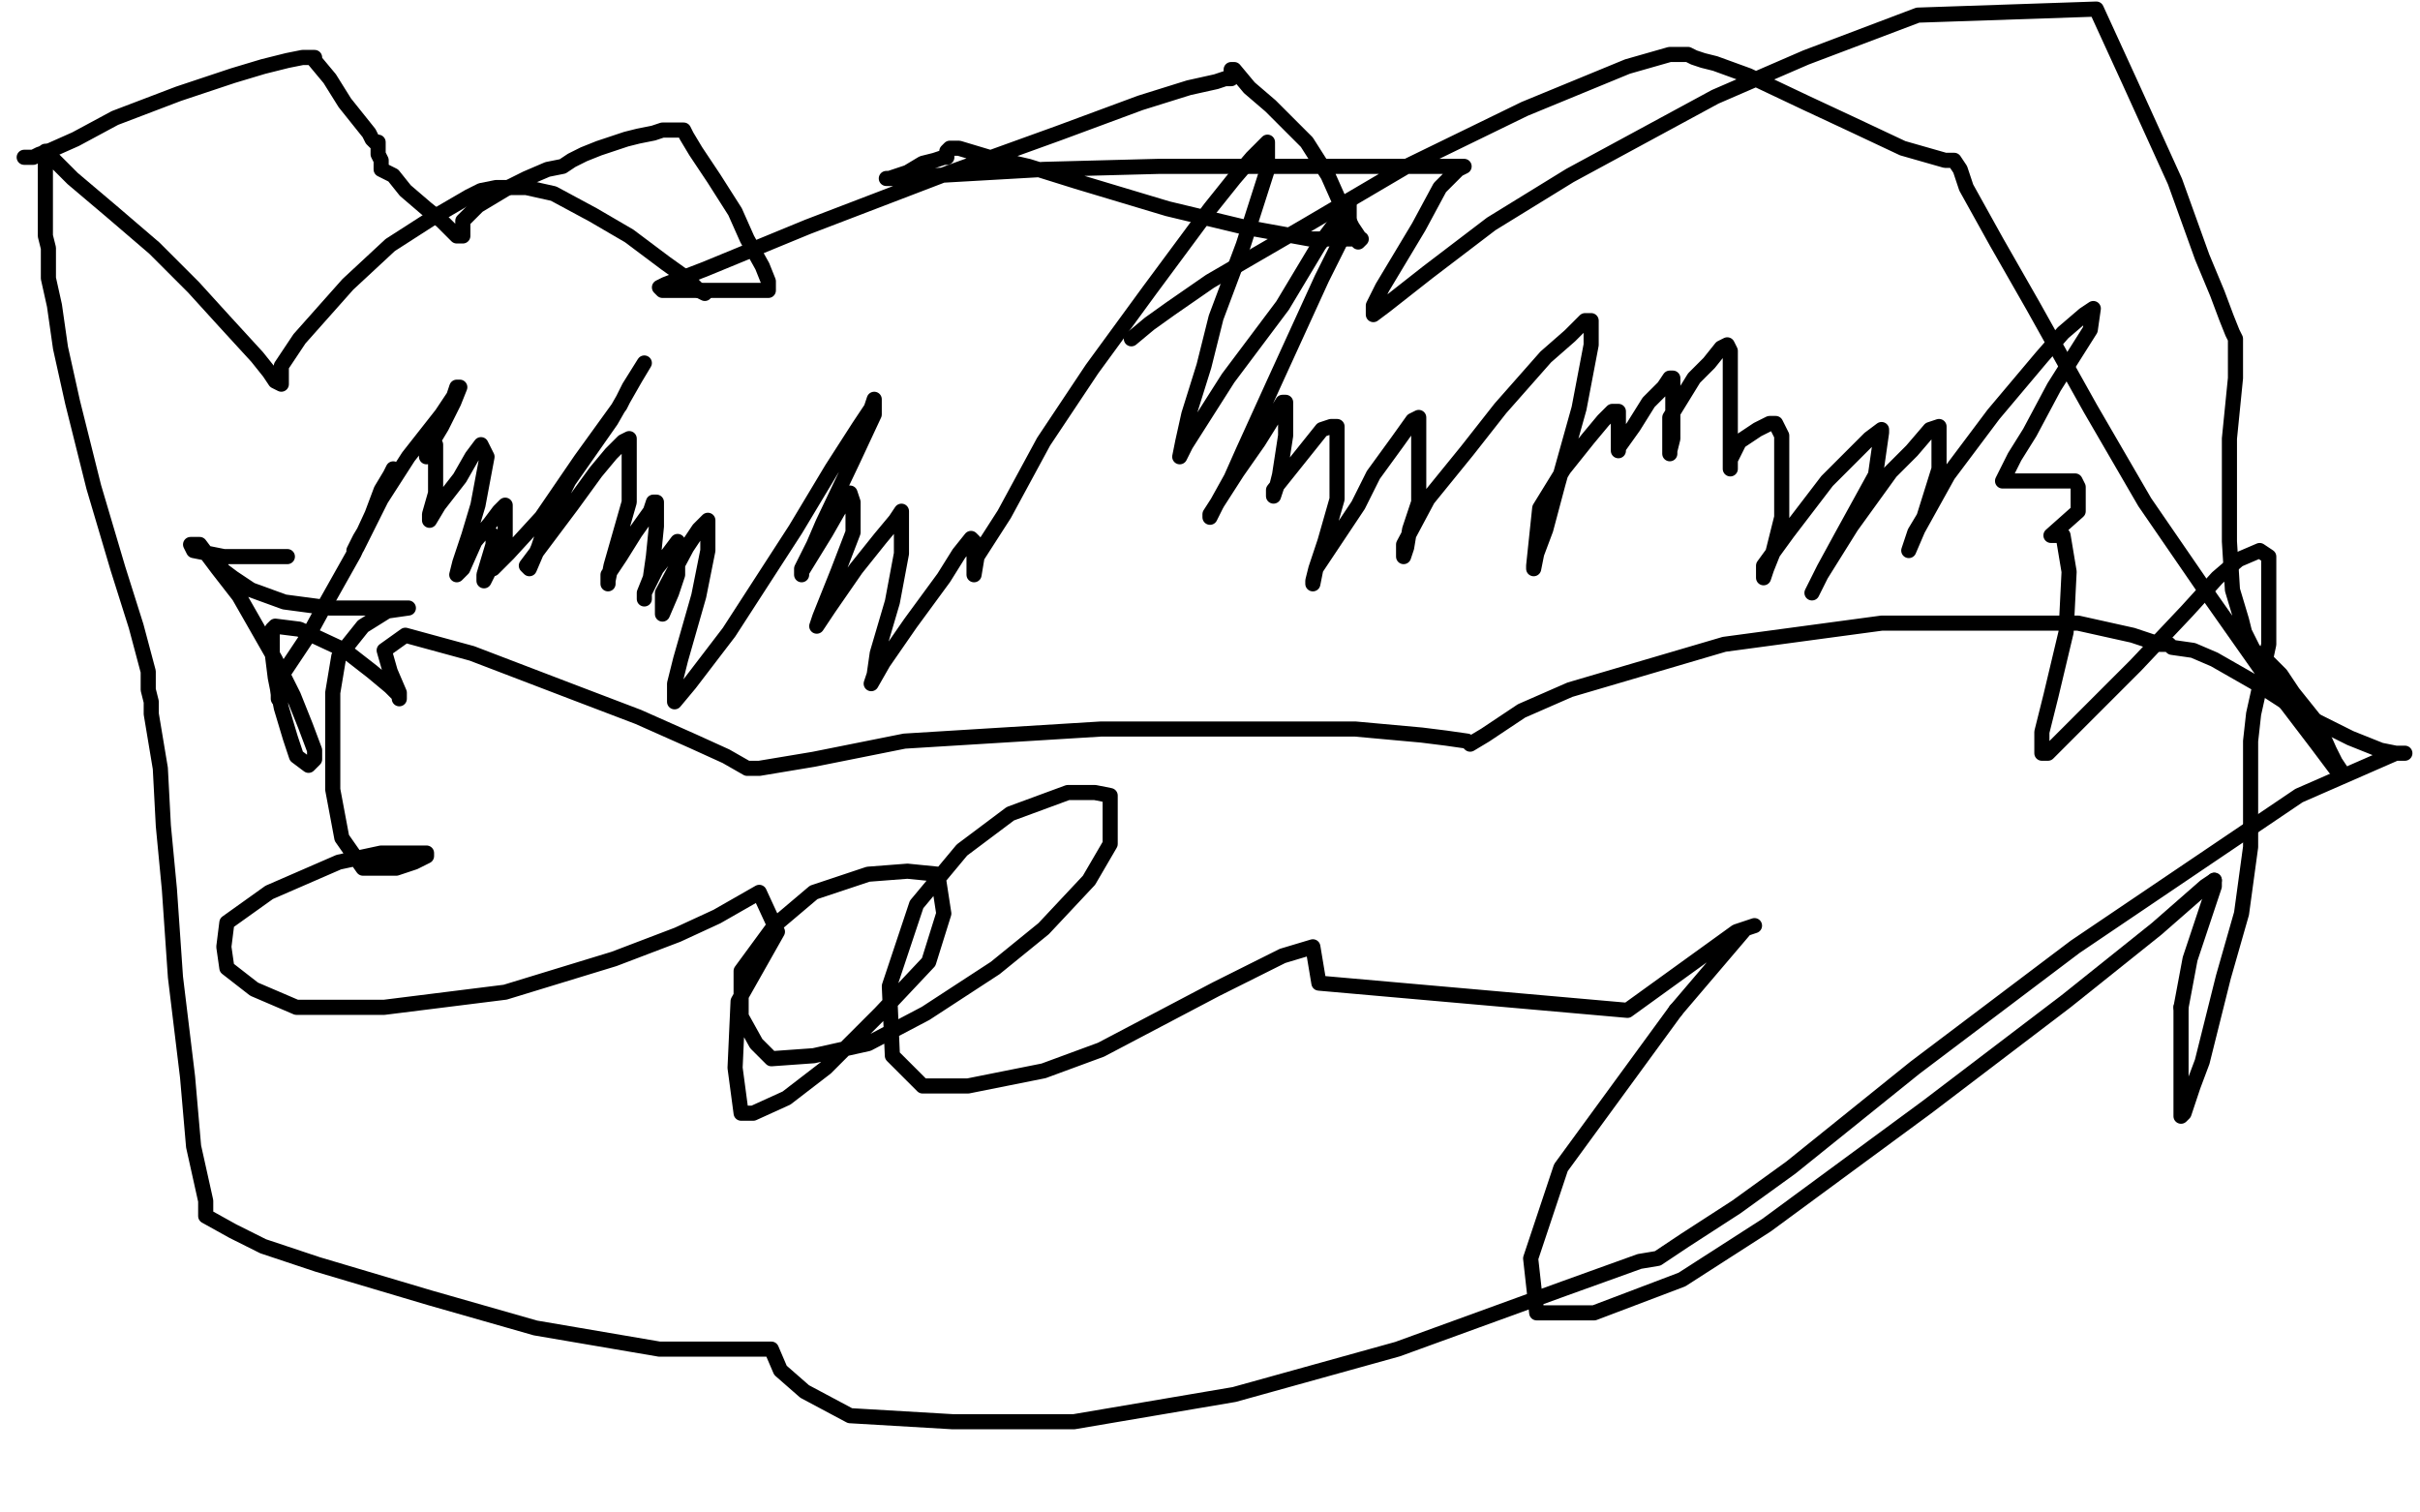
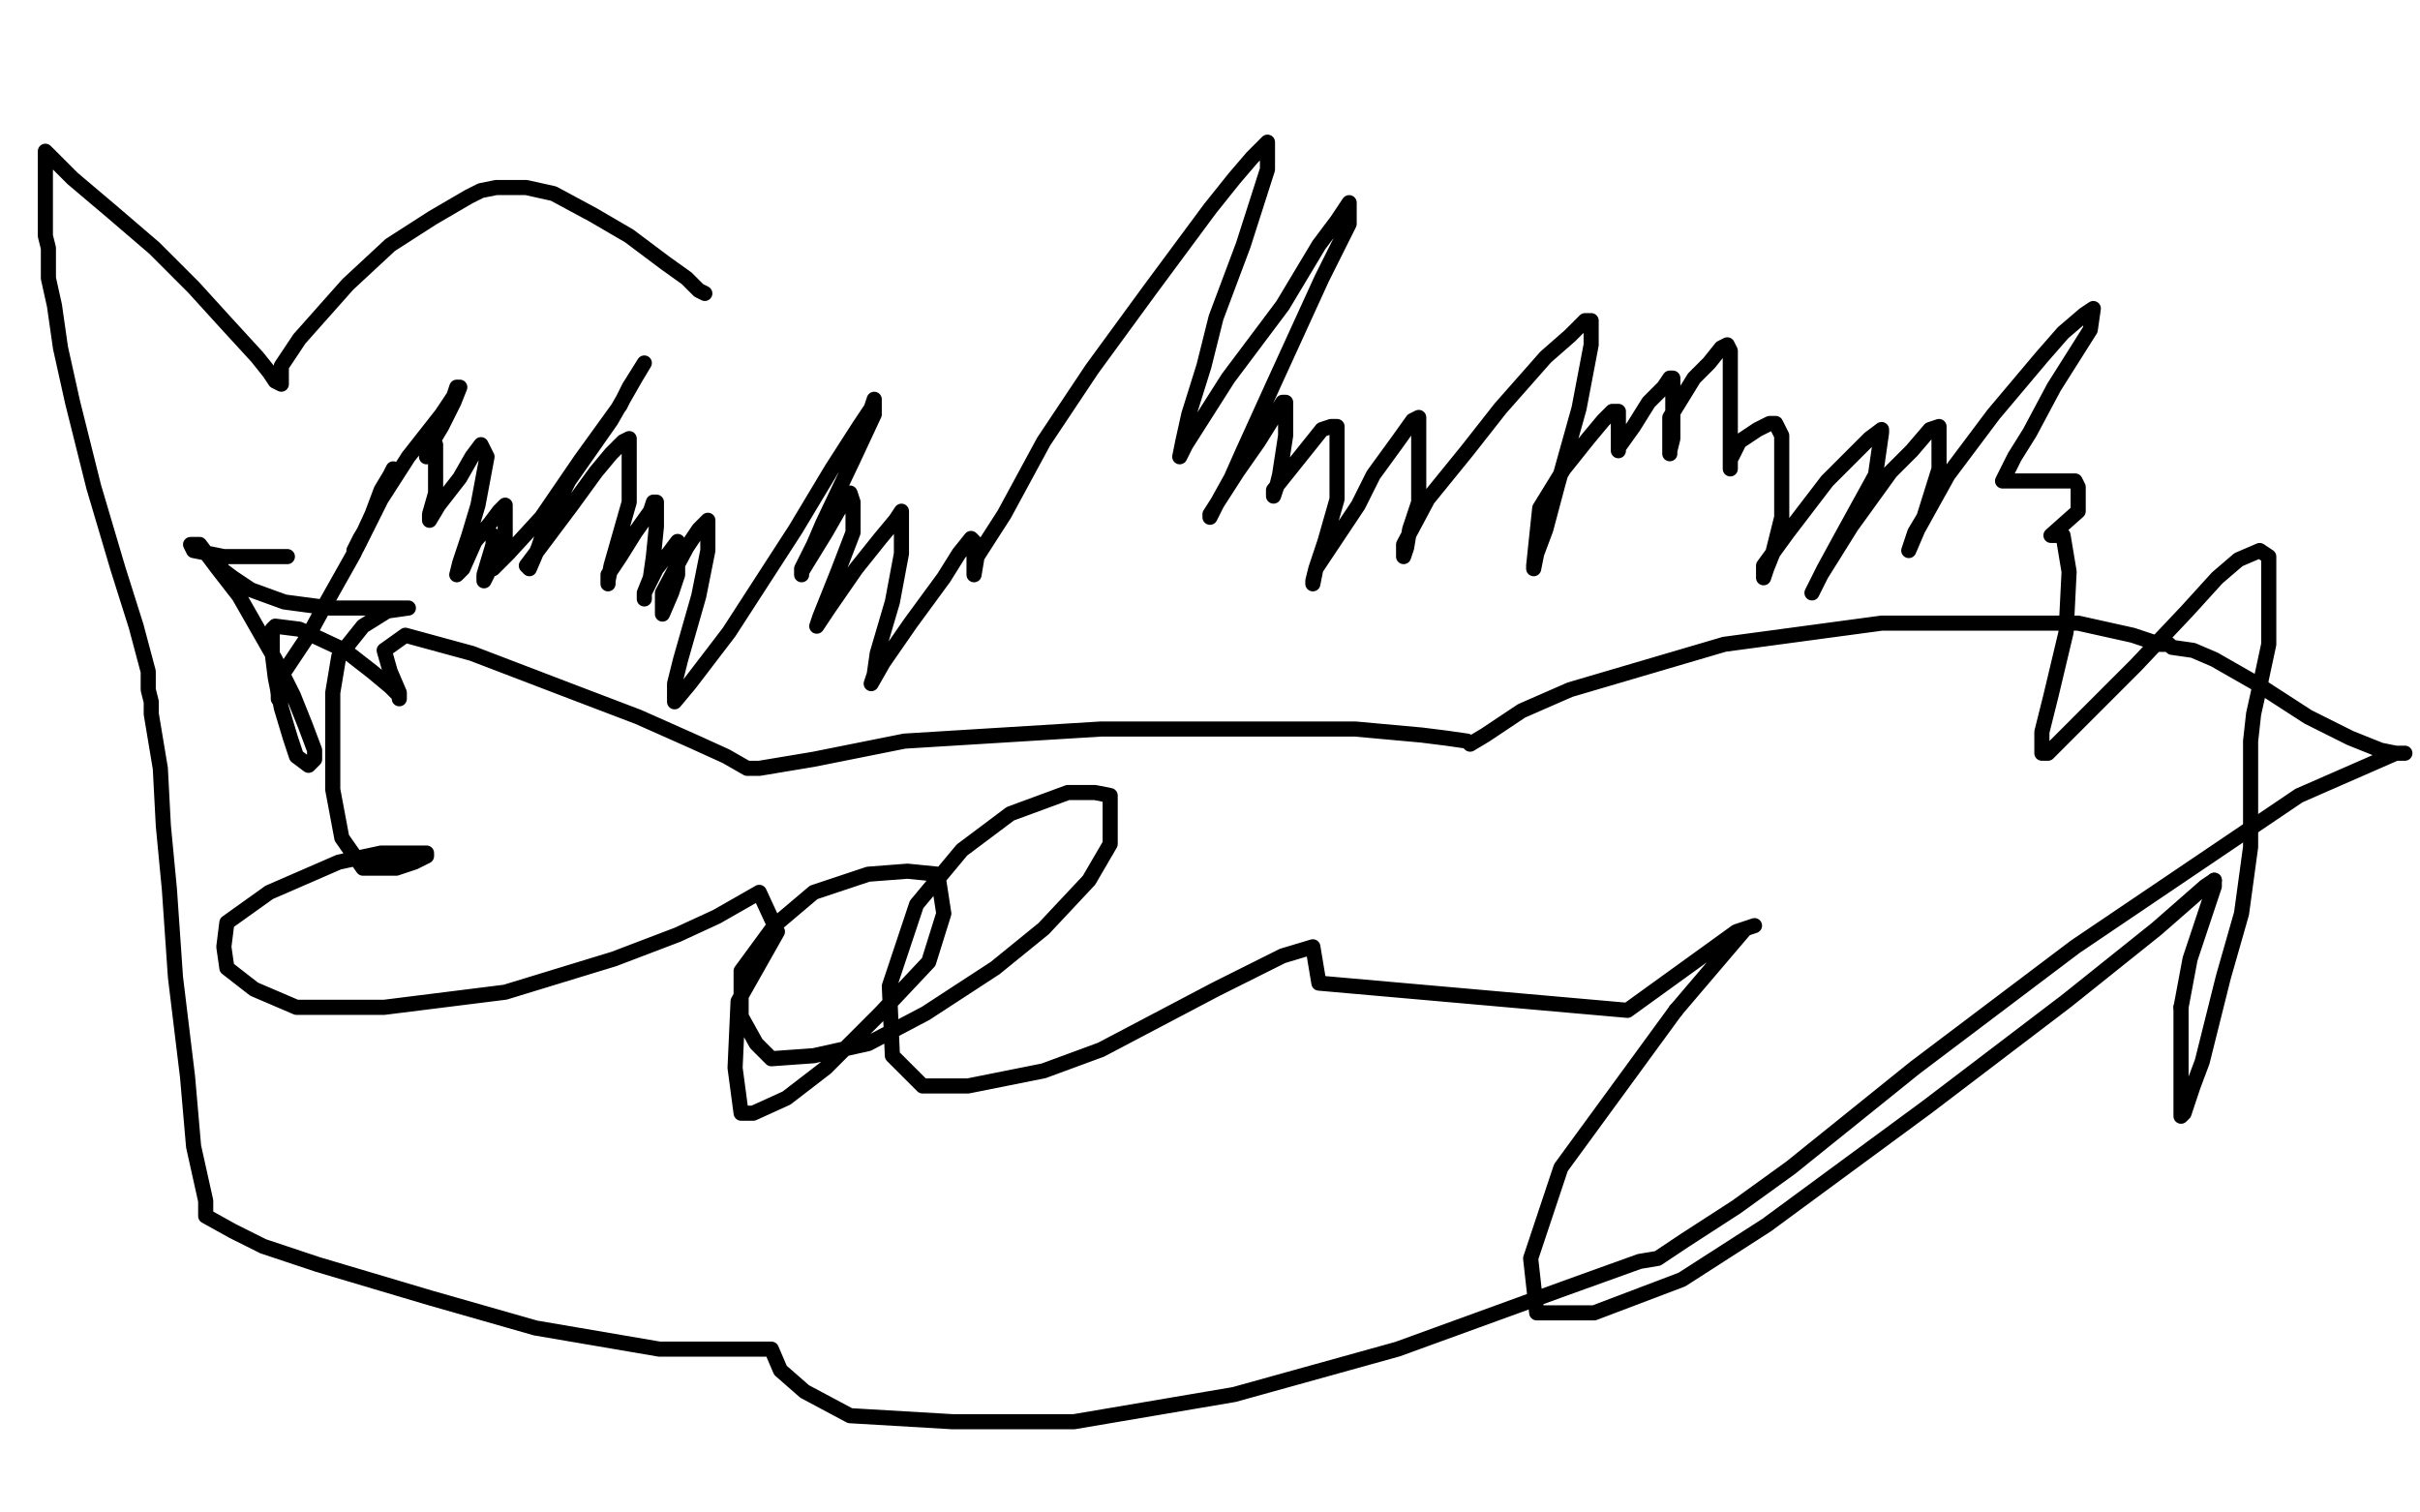
<svg xmlns="http://www.w3.org/2000/svg" width="800" height="500" version="1.1" style="stroke-antialiasing: false">
  <desc>This SVG has been created on https://colorillo.com/</desc>
  <rect x="0" y="0" width="800" height="500" style="fill: rgb(255,255,255); stroke-width:0" />
  <polyline points="92,230 92,231 92,231 92,230 92,230 92,225 92,225 102,210 102,210 108,199 108,199 117,183 123,170 126,162 129,157 130,155 129,158 125,167 122,173 119,178 117,182 118,181 126,165 135,151 146,137 150,131 151,128 152,128 150,133 146,141 143,146 141,149 141,151 141,149 142,148 143,147 144,147 144,150 144,158 144,163 142,170 142,172 145,167 152,158 156,151 159,147 161,151 158,167 155,177 152,186 151,190 153,188 157,179 162,173 165,169 167,167 167,170 167,178 163,186 161,190 160,192 160,190 163,180 163,178 163,177 163,178 163,183 163,186 163,188 168,183 179,171 192,152 205,134 208,128 213,120 210,125 202,139 188,159 180,175 178,181 175,188 174,187 180,179 189,167 197,156 202,150 206,146 208,145 208,150 208,166 204,180 202,187 201,192 201,193 201,190 205,184 210,176 215,169 216,166 217,166 217,174 216,184 215,191 213,196 213,198 213,196 217,188 221,183 224,179 224,182 224,190 222,196 219,203 219,196 227,181 231,175 233,173 234,172 234,173 234,182 231,197 225,218 223,226 223,231 223,232 228,226 241,209 263,175 275,155 284,141 288,135 289,132 289,137 282,152 272,173 269,180 265,188 265,190 265,189 273,176 277,169 281,163 282,166 282,176 277,189 273,199 271,204 270,207 274,201 283,188 291,178 296,172 298,169 298,171 298,183 295,199 290,216 289,223 288,226 292,219 301,206 312,191 317,183 321,178 322,179 322,184 322,187 322,189 322,190 323,184 332,170 345,146 361,122 380,96 400,69 408,59 414,52 419,47 419,56 411,81 402,105 398,121 393,137 391,146 390,151 392,147 406,125 424,101 436,81 442,73 446,67 446,74 437,92 421,127 411,149 407,158 402,167 400,171 400,170 409,156 416,146 421,138 424,133 425,133 425,136 425,144 423,157 422,161 421,164 421,162 429,152 433,147 437,142 440,141 442,141 442,150 442,165 438,179 435,188 434,192 434,193 435,188 449,167 454,157 462,146 467,139 469,138 469,142 469,154 469,166 466,175 465,181 464,184 464,181 464,180 472,165 485,149 496,135 511,118 519,111 524,106 526,106 526,114 522,135 515,160 511,175 508,183 507,188 507,187 509,168 517,155 525,145 530,139 533,136 535,136 535,138 535,143 535,147 535,149 535,148 540,141 545,133 550,128 552,125 553,125 553,126 553,133 553,141 553,145 552,149 552,150 552,146 552,138 560,125 565,120 569,115 571,114 572,116 572,126 572,137 572,145 572,152 572,155 572,152 575,146 581,142 585,140 587,140 589,144 589,156 589,171 586,183 584,188 583,191 583,187 591,176 604,159 613,150 618,145 622,142 622,143 620,157 609,177 603,188 600,194 599,196 602,190 612,174 625,156 632,149 638,142 641,141 641,145 641,155 636,171 633,176 631,182 634,175 644,157 659,137 675,118 682,110 689,104 692,102 691,109 679,128 671,143 666,151 663,157 662,159 663,159 668,159 673,159 680,159 684,159 686,159 687,161 687,165 687,169 678,177 680,177 681,177 682,177 684,189 683,209 678,230 675,242 675,249 677,249 691,235 706,220 723,202 733,191 740,185 747,182 750,184 750,195 750,213 747,227 745,236 744,245 744,249 744,252 744,255 744,264 744,280 741,302 735,323 728,351 725,359 722,368 721,369 721,368 721,352 721,333" style="fill: none; stroke: #000000; stroke-width: 5; stroke-linejoin: round; stroke-linecap: round; stroke-antialiasing: false; stroke-antialias: 0; opacity: 1.0" />
  <polyline points="732,291 729,293 713,307 683,331 637,366 584,405 556,423 527,434 519,434 508,434 506,416 516,386 554,334" style="fill: none; stroke: #000000; stroke-width: 5; stroke-linejoin: round; stroke-linecap: round; stroke-antialiasing: false; stroke-antialias: 0; opacity: 1.0" />
  <polyline points="721,333 724,317 729,302 731,296 732,293 732,291" style="fill: none; stroke: #000000; stroke-width: 5; stroke-linejoin: round; stroke-linecap: round; stroke-antialiasing: false; stroke-antialias: 0; opacity: 1.0" />
  <polyline points="554,334 577,307 580,306 574,308 538,334 436,325 434,313 424,316 402,327 364,347 345,354 320,359 305,359 295,349 294,326 303,299 318,281 334,269 353,262 362,262 367,263 367,279 360,291 345,307 329,320 306,335 287,345 269,349 255,350 250,345 245,336 245,321 256,306 269,295 287,289 300,288 310,289 312,302 307,318 291,335 273,353 260,363 249,368 245,368 243,353 244,331 257,308 251,295 237,303 224,309 203,317 167,328 127,333 98,333 84,327 75,320 74,313 75,305 89,295 112,285 126,282 133,282 141,282 141,283 137,285 131,287 125,287 120,287 113,277 110,261 110,241 110,229 112,217 120,207 128,202 135,201 133,201 126,201 118,201 109,201 94,199 83,195 77,191 73,188 73,186 73,184 76,184 83,184 90,184 94,184 95,184 93,184 88,184 81,184 74,184 69,183 64,182 63,180 66,180 72,188 79,197 91,218 97,230 101,240 104,248 104,251 102,253 98,250 96,244 93,234 91,224 90,216 90,211 90,208 91,207 99,208 114,215 123,222 129,227 132,230 132,231 132,229 129,222 127,215 134,210 156,216 190,229 211,237 229,245 240,250 247,254 249,254 251,254 269,251 299,245 364,241 409,241 448,241 470,243 478,244 485,245 486,246 491,243 503,235 519,228 570,213 622,206 664,206 687,206 705,210 714,213 717,213 718,214 725,215 732,218 746,226 763,237 777,244 787,248 792,249 795,249 792,249 760,263 686,313 633,353 592,386 574,399 557,410 548,416 542,417 517,426 462,446 408,461 355,470 315,470 281,468 266,460 258,453 255,446 252,446 244,446 218,446 177,439 142,429 105,418 87,412 77,407 68,402 68,400 68,397 64,379 62,356 58,323 56,294 54,273 53,254 50,236 50,232 49,228 49,222 45,207 39,188 31,161 24,133 20,115 18,101 16,92 16,89 16,88 16,86 16,82 15,78 15,74 15,71 15,69 15,68 15,67 15,66 15,64 15,61 15,58 15,55 15,53 15,52 15,51 15,50 17,52 24,59 37,70 51,82 64,95 74,106 85,118 89,123 91,126 93,127 93,126 93,121 99,112 115,94 129,81 143,72 155,65 159,63 164,62 167,62 168,62 170,62 174,62 183,64 196,71 208,78 220,87 227,92 231,96 233,97" style="fill: none; stroke: #000000; stroke-width: 5; stroke-linejoin: round; stroke-linecap: round; stroke-antialiasing: false; stroke-antialias: 0; opacity: 1.0" />
-   <polyline points="8,52 10,52 10,52 11,52 11,52 13,51 13,51 16,50 16,50 25,46 25,46 38,39 38,39 59,31 59,31 77,25 87,22 95,20 100,19 102,19 103,19 104,19 104,20 109,26 114,34 118,39 122,44 123,46 124,47 125,47 125,48 125,49 125,51 126,53 126,56 130,58 134,63 141,69 146,73 149,76 151,78 152,78 153,78 153,77 153,75 153,73 155,71 158,68 163,65 168,62 174,59 181,56 186,55 189,53 193,51 198,49 201,48 207,46 211,45 216,44 219,43 221,43 223,43 224,43 225,43 226,43 227,45 230,50 236,59 243,70 247,79 252,88 254,93 254,95 254,96 253,96 248,96 240,96 232,96 227,96 222,96 219,96 218,95 220,94 233,89 267,75 314,57 350,44 377,34 393,29 402,27 405,26 407,26 407,24 407,23 408,23 413,29 420,35 425,40 432,47 439,58 443,67 447,75 449,78 449,80 450,79 447,79 433,79 411,75 386,69 356,60 340,55 327,52 317,49 314,49 313,50 313,51 313,52 312,52 309,53 305,54 300,57 297,58 294,59 293,59 297,59 310,58 345,56 383,55 426,55 452,55 472,55 479,55 482,55 484,55 482,56 476,62 469,75 463,85 457,95 454,101 454,104 458,101 472,90 493,74 519,58 567,32 597,19 634,5 693,3 704,27 719,60 728,85 733,97 736,105 738,110 739,112 739,125 737,145 737,164 737,179 738,195 741,205 742,209 744,213 745,215 748,217 754,223 758,229 766,239 770,248 772,252 774,255 774,256 772,254 766,246 750,225 731,198 709,166 691,135 672,101 660,80 650,62 648,56 646,53 643,53 629,49 612,41 597,34 578,25 567,21 563,20 560,19 558,18 552,18 538,22 504,36 465,55 431,75 400,93 387,102 380,107 374,112" style="fill: none; stroke: #000000; stroke-width: 5; stroke-linejoin: round; stroke-linecap: round; stroke-antialiasing: false; stroke-antialias: 0; opacity: 1.0" />
</svg>